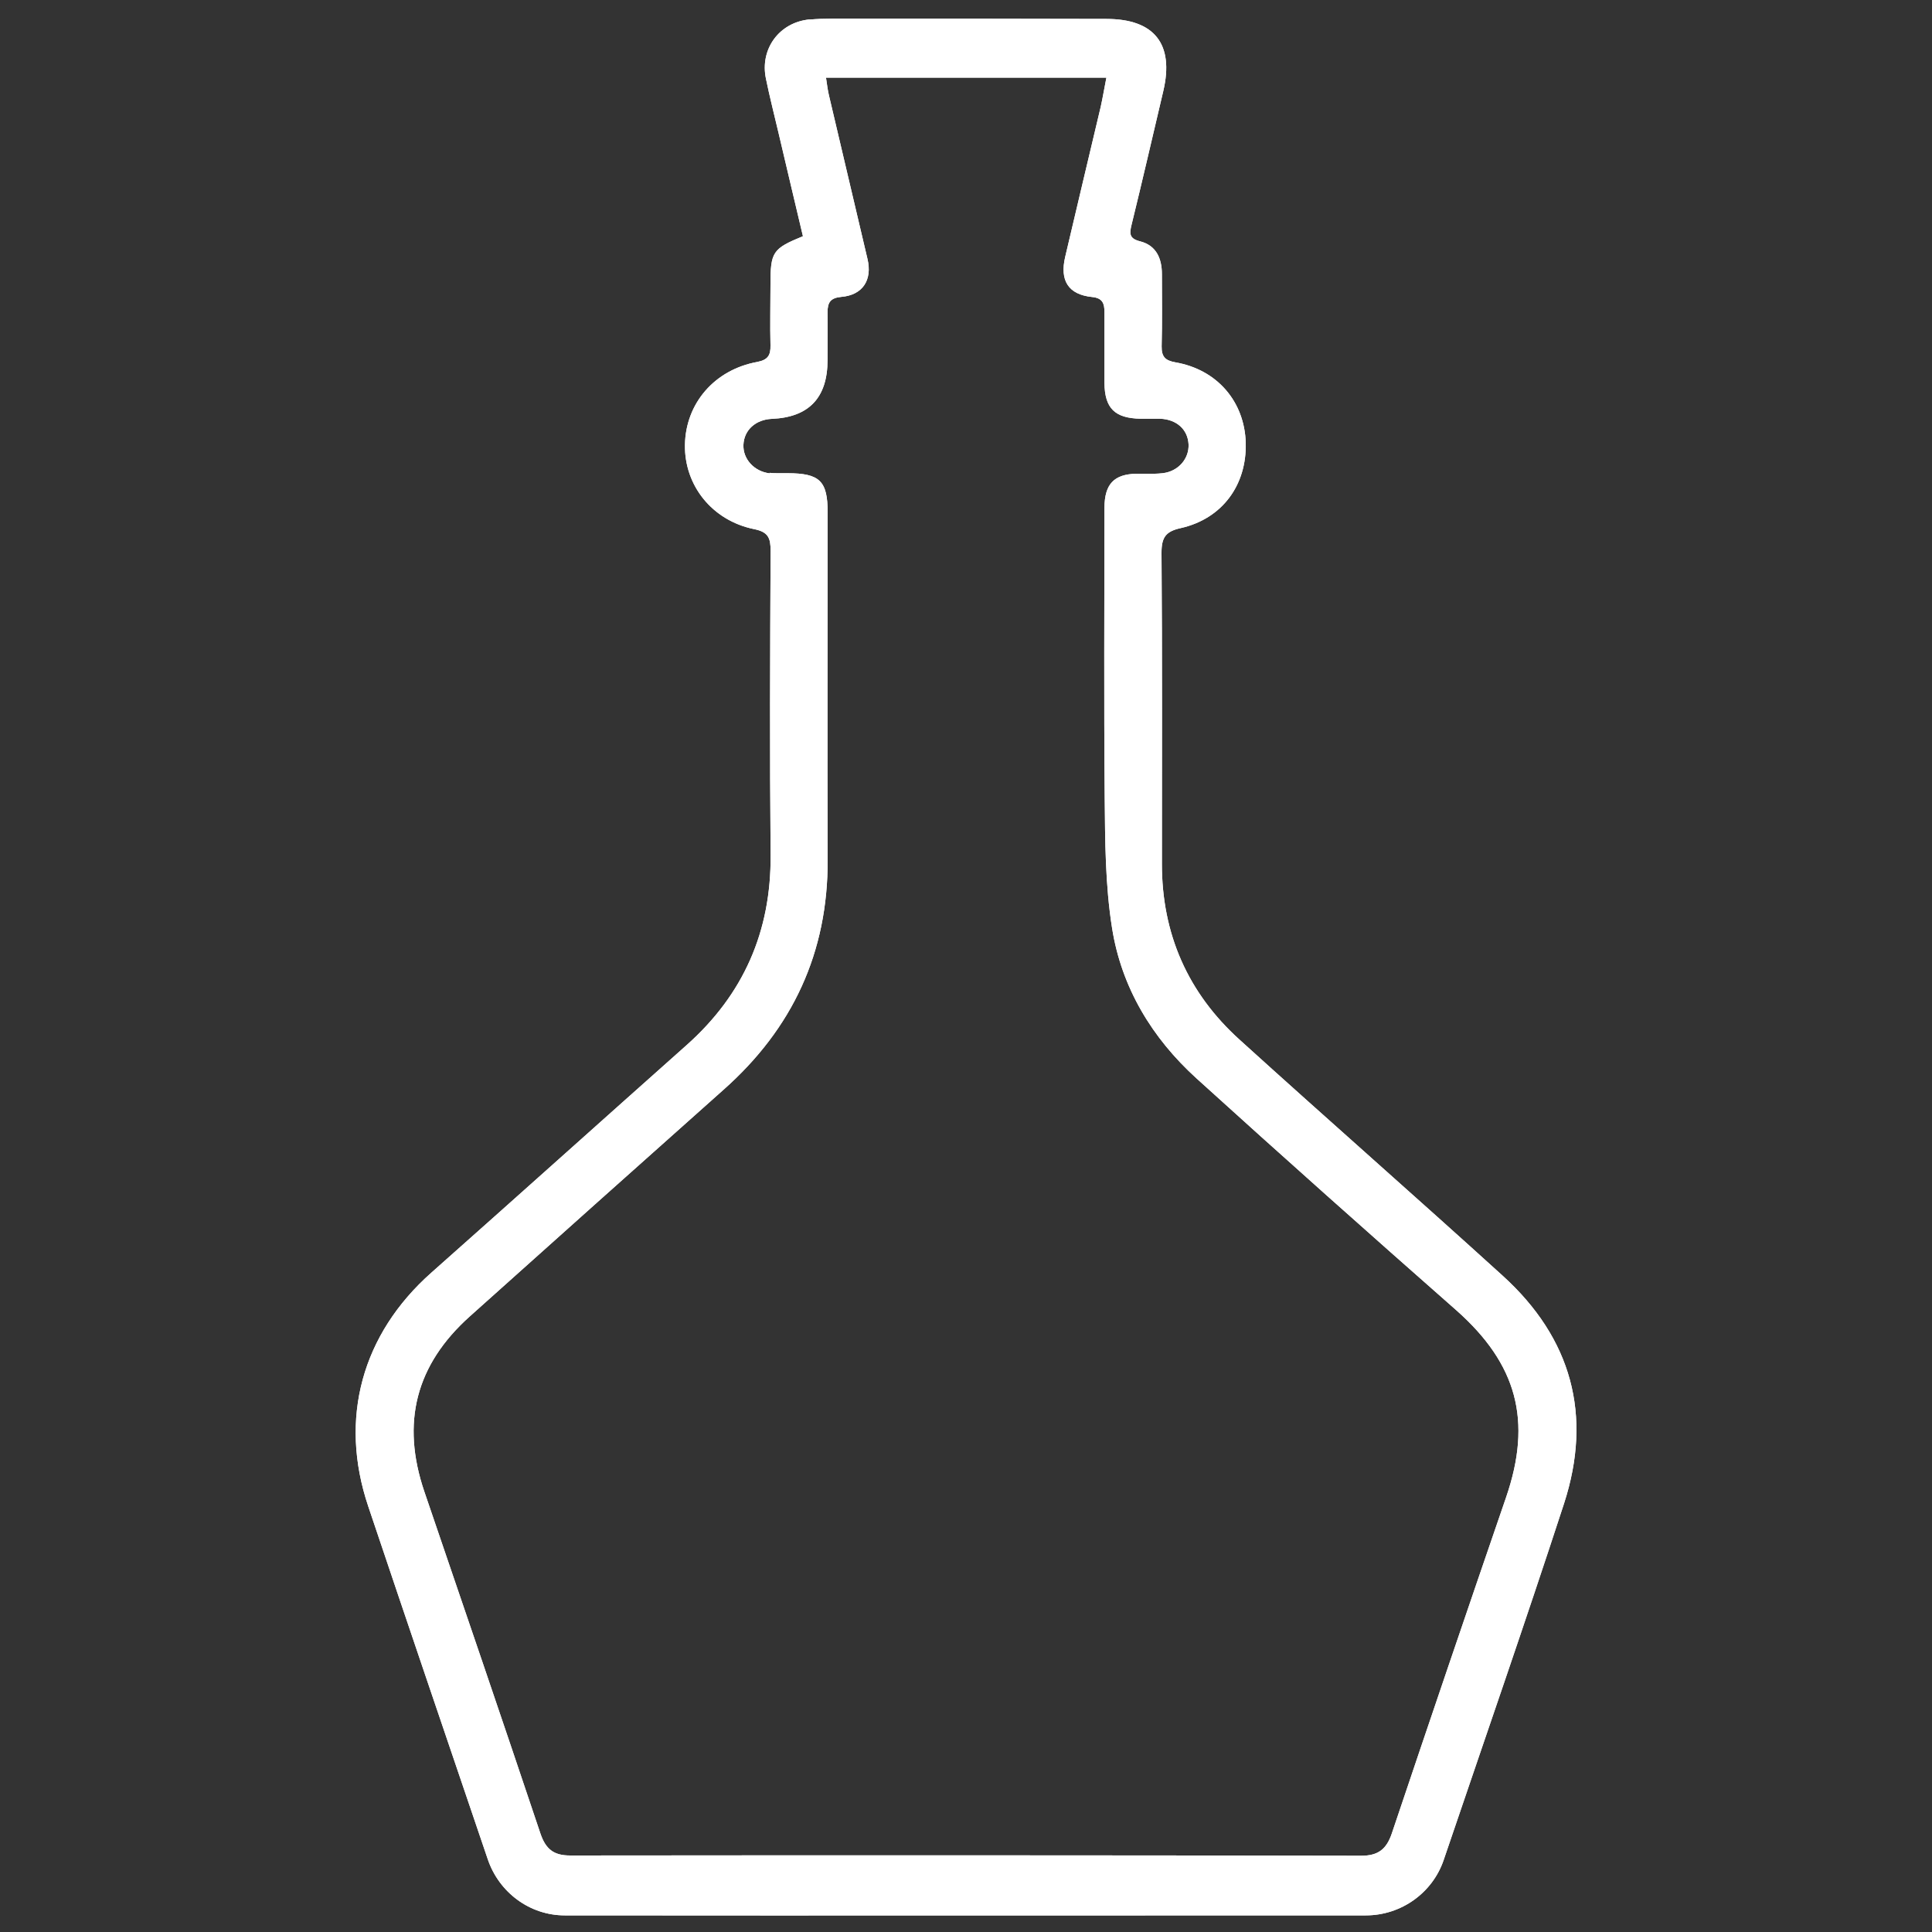
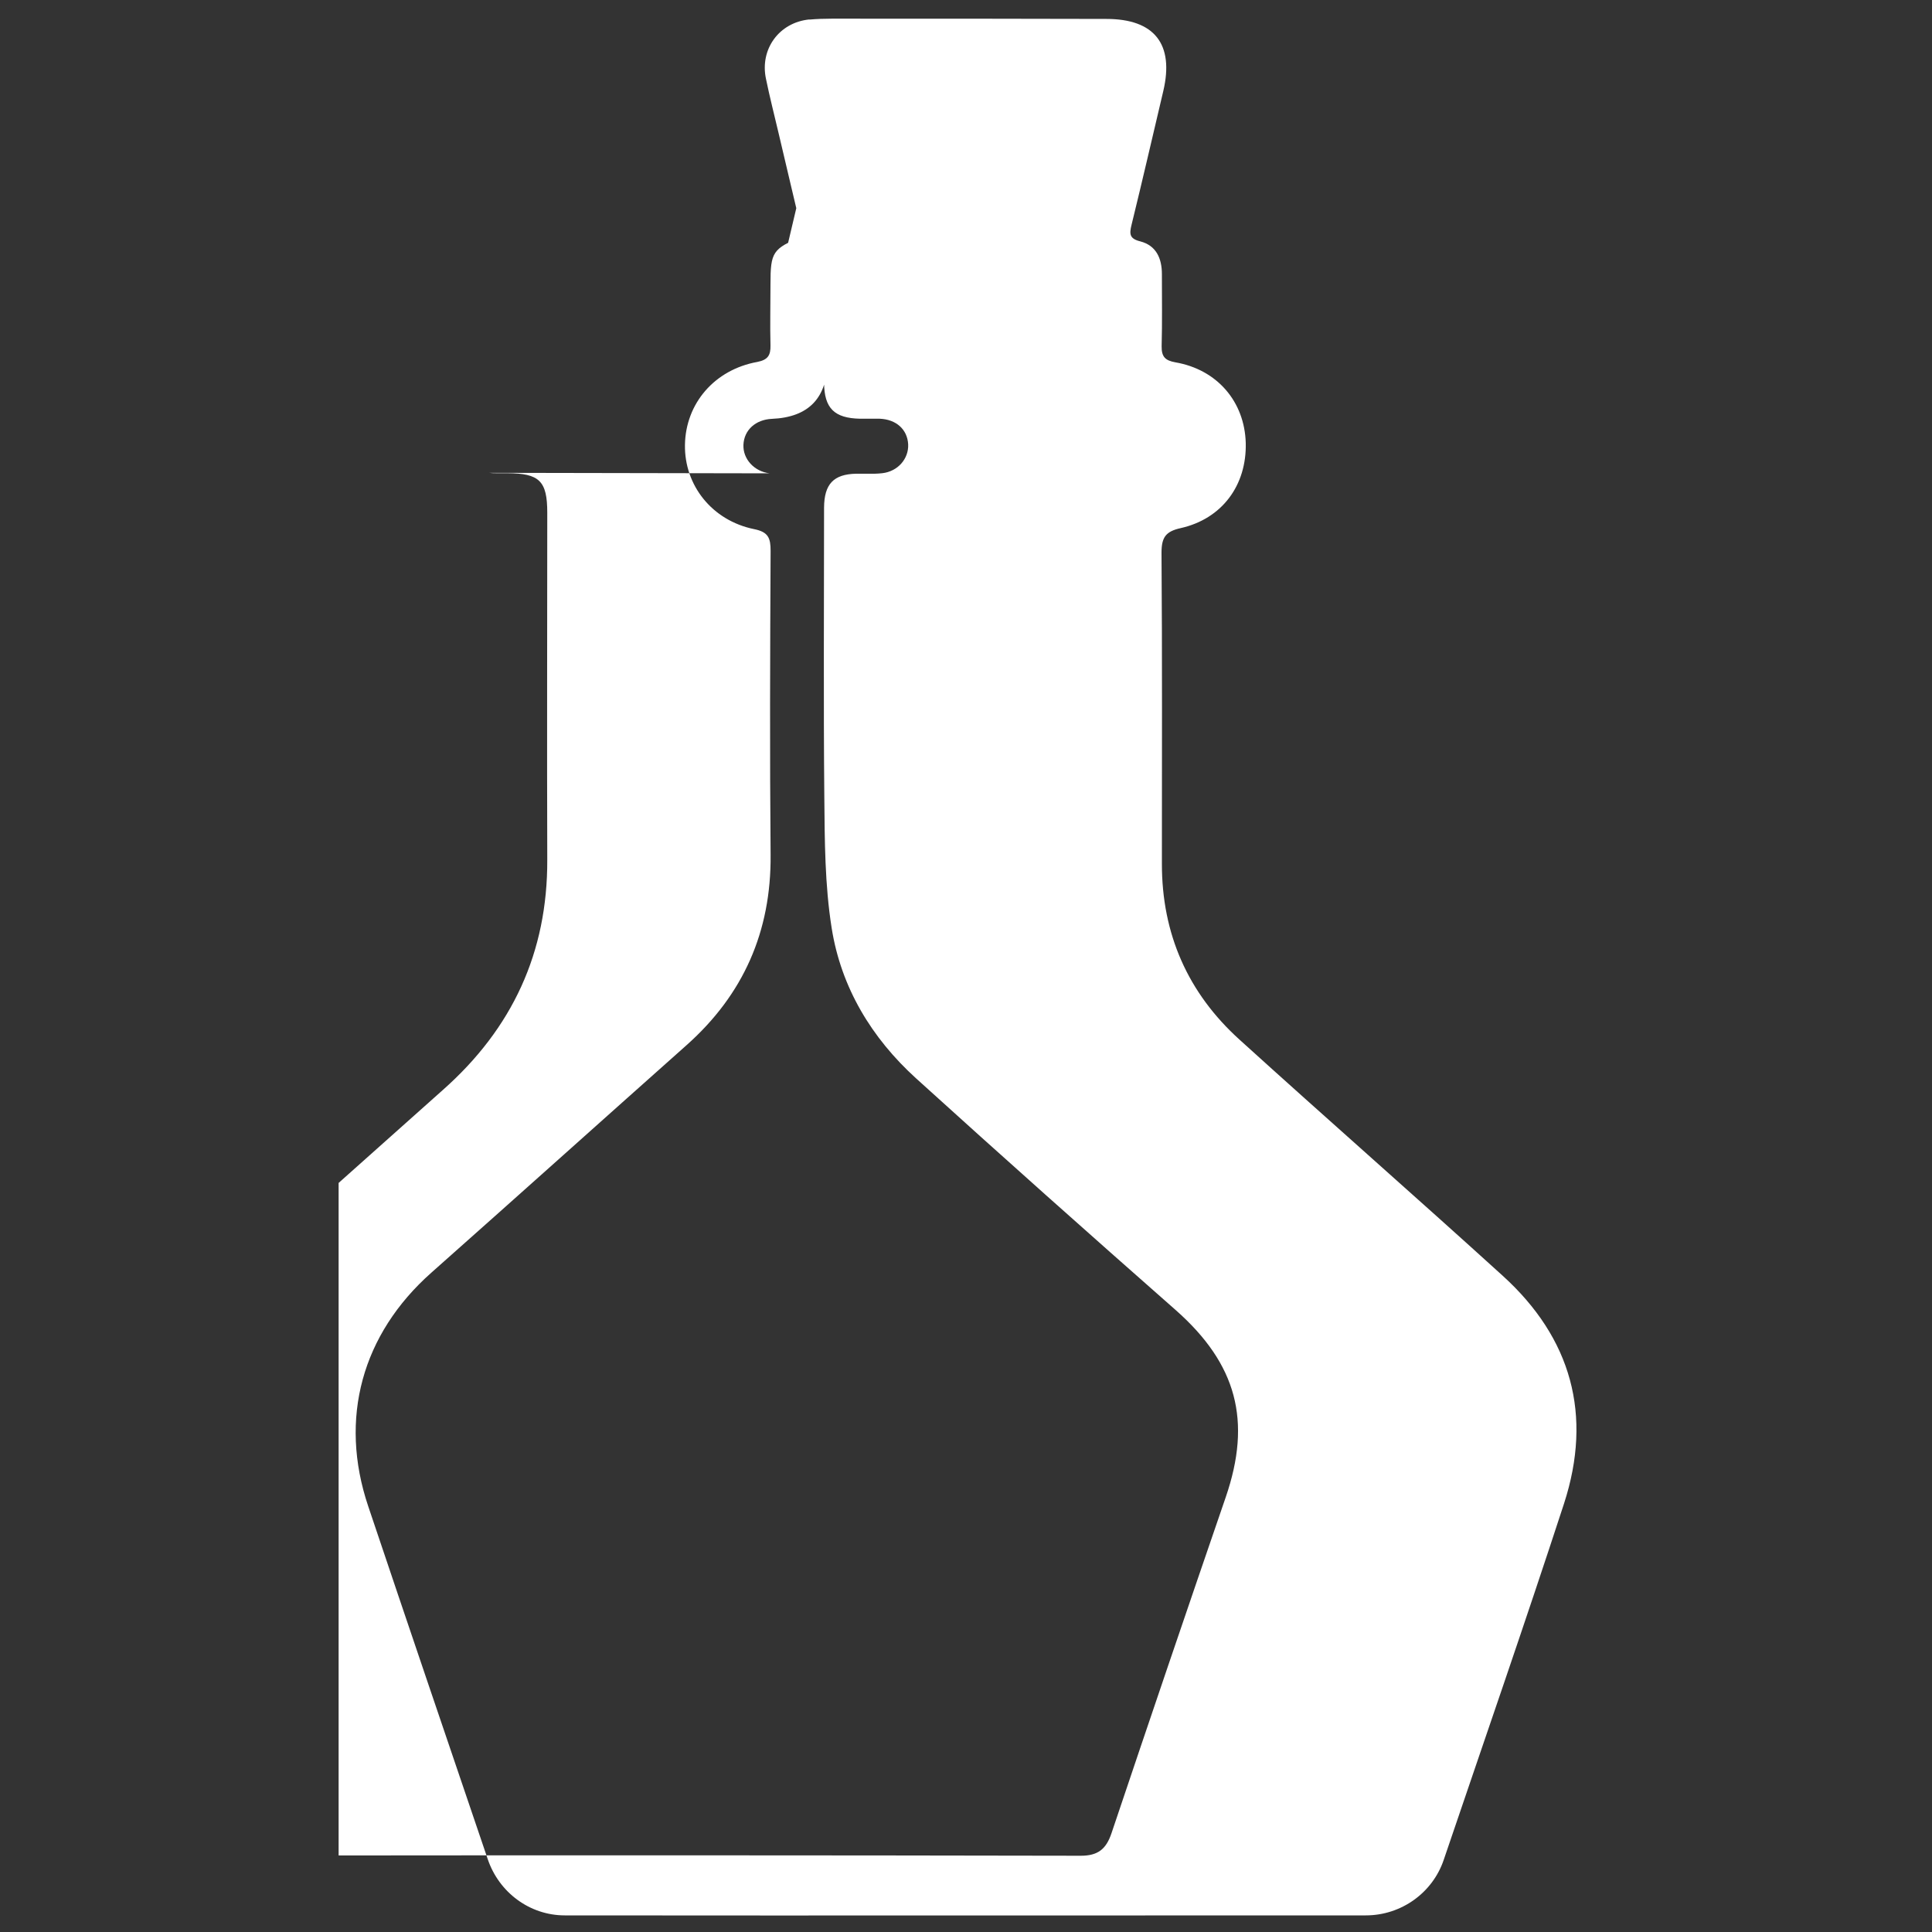
<svg xmlns="http://www.w3.org/2000/svg" id="Layer_1" data-name="Layer 1" viewBox="0 0 150 150">
  <rect x="0" y="0" width="150" height="150" fill="#333333" stroke="none" />
  <defs>
    <style>
      .cls-1 {
        clip-path: url(#clippath);
      }

      .cls-2, .cls-3 {
        fill: #fff;
      }

      .cls-3 {
        stroke-width: 0px;
      }
    </style>
    <clipPath id="clippath">
-       <path class="cls-3" d="M59.76,36.75c-1.21-.14-2.09-1.12-2.04-2.22.05-1.14.94-1.95,2.2-2.01q4.33-.18,4.33-4.57c0-1.23.02-2.47,0-3.7,0-.77.22-1.12,1.07-1.2,1.66-.14,2.42-1.31,2.03-2.95-.99-4.22-1.99-8.43-2.98-12.65-.1-.4-.15-.82-.24-1.42h21.77c-.16.81-.28,1.54-.44,2.26-.92,3.89-1.85,7.77-2.76,11.66-.43,1.83.24,2.92,2.09,3.11.83.08.96.52.96,1.18,0,1.83,0,3.65,0,5.49.02,1.97.8,2.74,2.8,2.78.21,0,.43,0,.65,0,.28,0,.58,0,.87,0,1.28.05,2.15.83,2.21,1.99.05,1.11-.79,2.1-2.01,2.24-.43.05-.86.05-1.3.04h-.74c-1.73.04-2.47.79-2.48,2.64,0,7.49-.05,14.98.02,22.47.03,3.39.04,6.83.57,10.16.73,4.62,3.1,8.54,6.56,11.68,6.67,6.05,13.41,12.05,20.17,18,4.71,4.17,5.91,8.57,3.86,14.53-2.98,8.67-5.94,17.37-8.86,26.06-.42,1.26-1.07,1.76-2.39,1.76-20.47-.04-40.94-.04-61.42-.02-1.28,0-1.89-.5-2.3-1.7-2.97-8.86-5.99-17.69-9.01-26.54-1.82-5.35-.68-9.85,3.53-13.62,6.55-5.87,13.12-11.74,19.69-17.59,5.37-4.76,8.12-10.66,8.09-17.87-.03-8.98,0-17.96,0-26.94,0-2.46-.61-3.05-3.1-3.06-.24,0-.5,0-.74,0-.23,0-.44,0-.65-.03M62.84,1.51c-2.35.23-3.86,2.31-3.37,4.61.29,1.42.65,2.81.98,4.22.63,2.67,1.26,5.36,1.89,8-2.36.97-2.52,1.22-2.52,3.75,0,1.58-.04,3.16,0,4.72.02.77-.2,1.13-1.02,1.29-3.32.6-5.57,3.22-5.62,6.44-.05,3.14,2.1,5.87,5.36,6.54,1.12.22,1.29.7,1.29,1.69-.04,7.87-.07,15.75,0,23.61.05,5.94-2.11,10.84-6.53,14.77-6.61,5.88-13.19,11.79-19.81,17.66-5.38,4.77-7.2,11.31-4.9,18.14,3.07,9.14,6.18,18.27,9.28,27.4.87,2.57,3.25,4.36,5.98,4.36,20.73.02,41.46,0,62.19,0,2.76,0,5.19-1.76,6.05-4.31,3.13-9.22,6.32-18.4,9.34-27.66,2.23-6.87.58-12.85-4.77-17.7-6.77-6.15-13.64-12.17-20.41-18.31-4.02-3.63-6.05-8.22-6.04-13.68,0-8.04.03-16.09-.03-24.13,0-1.2.32-1.66,1.5-1.92,3.22-.73,5.12-3.34,5.04-6.61-.09-3.21-2.22-5.7-5.47-6.26-.78-.14-1.07-.43-1.06-1.24.05-1.87.02-3.74.02-5.61,0-1.22-.44-2.22-1.68-2.54-.84-.21-.85-.57-.68-1.27.85-3.46,1.65-6.94,2.47-10.41.85-3.63-.68-5.59-4.42-5.59-6.58-.02-13.17-.02-19.76-.02-.53,0-1.06,0-1.59,0-.57,0-1.14.02-1.71.07" />
+       <path class="cls-3" d="M59.76,36.75c-1.21-.14-2.09-1.12-2.04-2.22.05-1.14.94-1.95,2.2-2.01q4.33-.18,4.33-4.57c0-1.23.02-2.47,0-3.7,0-.77.22-1.12,1.07-1.2,1.66-.14,2.42-1.31,2.03-2.95-.99-4.22-1.99-8.43-2.98-12.65-.1-.4-.15-.82-.24-1.42c-.16.81-.28,1.54-.44,2.26-.92,3.89-1.85,7.77-2.76,11.66-.43,1.83.24,2.92,2.09,3.11.83.08.96.52.96,1.18,0,1.83,0,3.65,0,5.49.02,1.97.8,2.74,2.8,2.78.21,0,.43,0,.65,0,.28,0,.58,0,.87,0,1.28.05,2.15.83,2.21,1.99.05,1.11-.79,2.1-2.01,2.24-.43.05-.86.05-1.3.04h-.74c-1.73.04-2.47.79-2.48,2.64,0,7.49-.05,14.98.02,22.47.03,3.39.04,6.83.57,10.16.73,4.62,3.1,8.54,6.56,11.68,6.67,6.05,13.41,12.05,20.17,18,4.71,4.17,5.91,8.57,3.86,14.53-2.98,8.67-5.94,17.37-8.86,26.06-.42,1.26-1.07,1.76-2.39,1.76-20.47-.04-40.94-.04-61.42-.02-1.28,0-1.89-.5-2.3-1.7-2.97-8.86-5.99-17.69-9.01-26.54-1.82-5.35-.68-9.85,3.53-13.62,6.55-5.87,13.12-11.74,19.69-17.59,5.37-4.76,8.12-10.66,8.09-17.87-.03-8.98,0-17.96,0-26.94,0-2.46-.61-3.05-3.1-3.06-.24,0-.5,0-.74,0-.23,0-.44,0-.65-.03M62.84,1.51c-2.35.23-3.86,2.31-3.37,4.61.29,1.42.65,2.81.98,4.22.63,2.67,1.26,5.36,1.89,8-2.36.97-2.52,1.22-2.52,3.75,0,1.58-.04,3.16,0,4.72.02.77-.2,1.13-1.02,1.29-3.32.6-5.57,3.22-5.62,6.44-.05,3.14,2.1,5.87,5.36,6.54,1.12.22,1.29.7,1.29,1.69-.04,7.87-.07,15.75,0,23.61.05,5.94-2.11,10.84-6.53,14.77-6.61,5.88-13.19,11.79-19.81,17.66-5.38,4.77-7.2,11.31-4.9,18.14,3.07,9.14,6.18,18.27,9.28,27.4.87,2.57,3.25,4.36,5.98,4.36,20.73.02,41.46,0,62.19,0,2.76,0,5.19-1.76,6.05-4.31,3.13-9.22,6.32-18.4,9.34-27.66,2.23-6.87.58-12.85-4.77-17.7-6.77-6.15-13.64-12.17-20.41-18.31-4.02-3.63-6.05-8.22-6.04-13.68,0-8.04.03-16.09-.03-24.13,0-1.2.32-1.66,1.5-1.92,3.22-.73,5.12-3.34,5.04-6.61-.09-3.21-2.22-5.7-5.47-6.26-.78-.14-1.07-.43-1.06-1.24.05-1.87.02-3.74.02-5.61,0-1.22-.44-2.22-1.68-2.54-.84-.21-.85-.57-.68-1.27.85-3.46,1.65-6.94,2.47-10.41.85-3.63-.68-5.59-4.42-5.59-6.58-.02-13.17-.02-19.76-.02-.53,0-1.06,0-1.59,0-.57,0-1.14.02-1.71.07" />
    </clipPath>
  </defs>
-   <path class="cls-2" d="M59.76,36.75c-1.21-.14-2.09-1.12-2.04-2.22.05-1.14.94-1.95,2.2-2.01q4.33-.18,4.33-4.57c0-1.23.02-2.47,0-3.7,0-.77.22-1.12,1.07-1.2,1.66-.14,2.42-1.31,2.03-2.95-.99-4.22-1.99-8.43-2.98-12.65-.1-.4-.15-.82-.24-1.42h21.77c-.16.81-.28,1.54-.44,2.26-.92,3.89-1.85,7.77-2.76,11.66-.43,1.83.24,2.92,2.09,3.11.83.08.96.52.96,1.18,0,1.83,0,3.65,0,5.49.02,1.97.8,2.74,2.8,2.78.21,0,.43,0,.65,0,.28,0,.58,0,.87,0,1.28.05,2.15.83,2.21,1.99.05,1.11-.79,2.1-2.01,2.24-.43.05-.86.05-1.3.04h-.74c-1.73.04-2.47.79-2.48,2.64,0,7.49-.05,14.98.02,22.47.03,3.39.04,6.83.57,10.16.73,4.62,3.1,8.54,6.56,11.68,6.67,6.05,13.41,12.05,20.17,18,4.71,4.17,5.91,8.57,3.86,14.53-2.98,8.67-5.94,17.37-8.86,26.06-.42,1.26-1.07,1.76-2.39,1.76-20.47-.04-40.94-.04-61.42-.02-1.28,0-1.89-.5-2.3-1.7-2.97-8.86-5.99-17.69-9.01-26.54-1.82-5.35-.68-9.85,3.53-13.62,6.55-5.87,13.12-11.74,19.69-17.59,5.37-4.76,8.12-10.66,8.09-17.87-.03-8.98,0-17.96,0-26.94,0-2.46-.61-3.05-3.1-3.06-.24,0-.5,0-.74,0-.23,0-.44,0-.65-.03M62.84,1.51c-2.35.23-3.86,2.31-3.37,4.61.29,1.42.65,2.81.98,4.22.63,2.67,1.26,5.36,1.89,8-2.36.97-2.52,1.22-2.52,3.75,0,1.58-.04,3.16,0,4.72.02.77-.2,1.13-1.02,1.29-3.32.6-5.57,3.22-5.62,6.44-.05,3.14,2.1,5.87,5.36,6.54,1.12.22,1.29.7,1.29,1.69-.04,7.87-.07,15.75,0,23.61.05,5.94-2.11,10.84-6.53,14.77-6.61,5.88-13.19,11.79-19.81,17.66-5.38,4.77-7.2,11.31-4.9,18.14,3.07,9.14,6.18,18.27,9.28,27.4.87,2.57,3.25,4.36,5.98,4.36,20.73.02,41.46,0,62.19,0,2.76,0,5.19-1.76,6.05-4.31,3.13-9.22,6.32-18.4,9.34-27.66,2.23-6.87.58-12.85-4.77-17.7-6.77-6.15-13.64-12.17-20.41-18.31-4.02-3.63-6.05-8.22-6.04-13.68,0-8.04.03-16.09-.03-24.13,0-1.2.32-1.66,1.5-1.92,3.22-.73,5.12-3.34,5.04-6.61-.09-3.21-2.22-5.7-5.47-6.26-.78-.14-1.07-.43-1.06-1.24.05-1.87.02-3.74.02-5.61,0-1.22-.44-2.22-1.68-2.54-.84-.21-.85-.57-.68-1.27.85-3.46,1.65-6.94,2.47-10.41.85-3.63-.68-5.59-4.42-5.59-6.58-.02-13.17-.02-19.76-.02-.53,0-1.06,0-1.59,0-.57,0-1.14.02-1.71.07" />
  <g class="cls-1">
    <rect class="cls-3" x="26.29" y="1.44" width="97.36" height="147.29" />
  </g>
</svg>